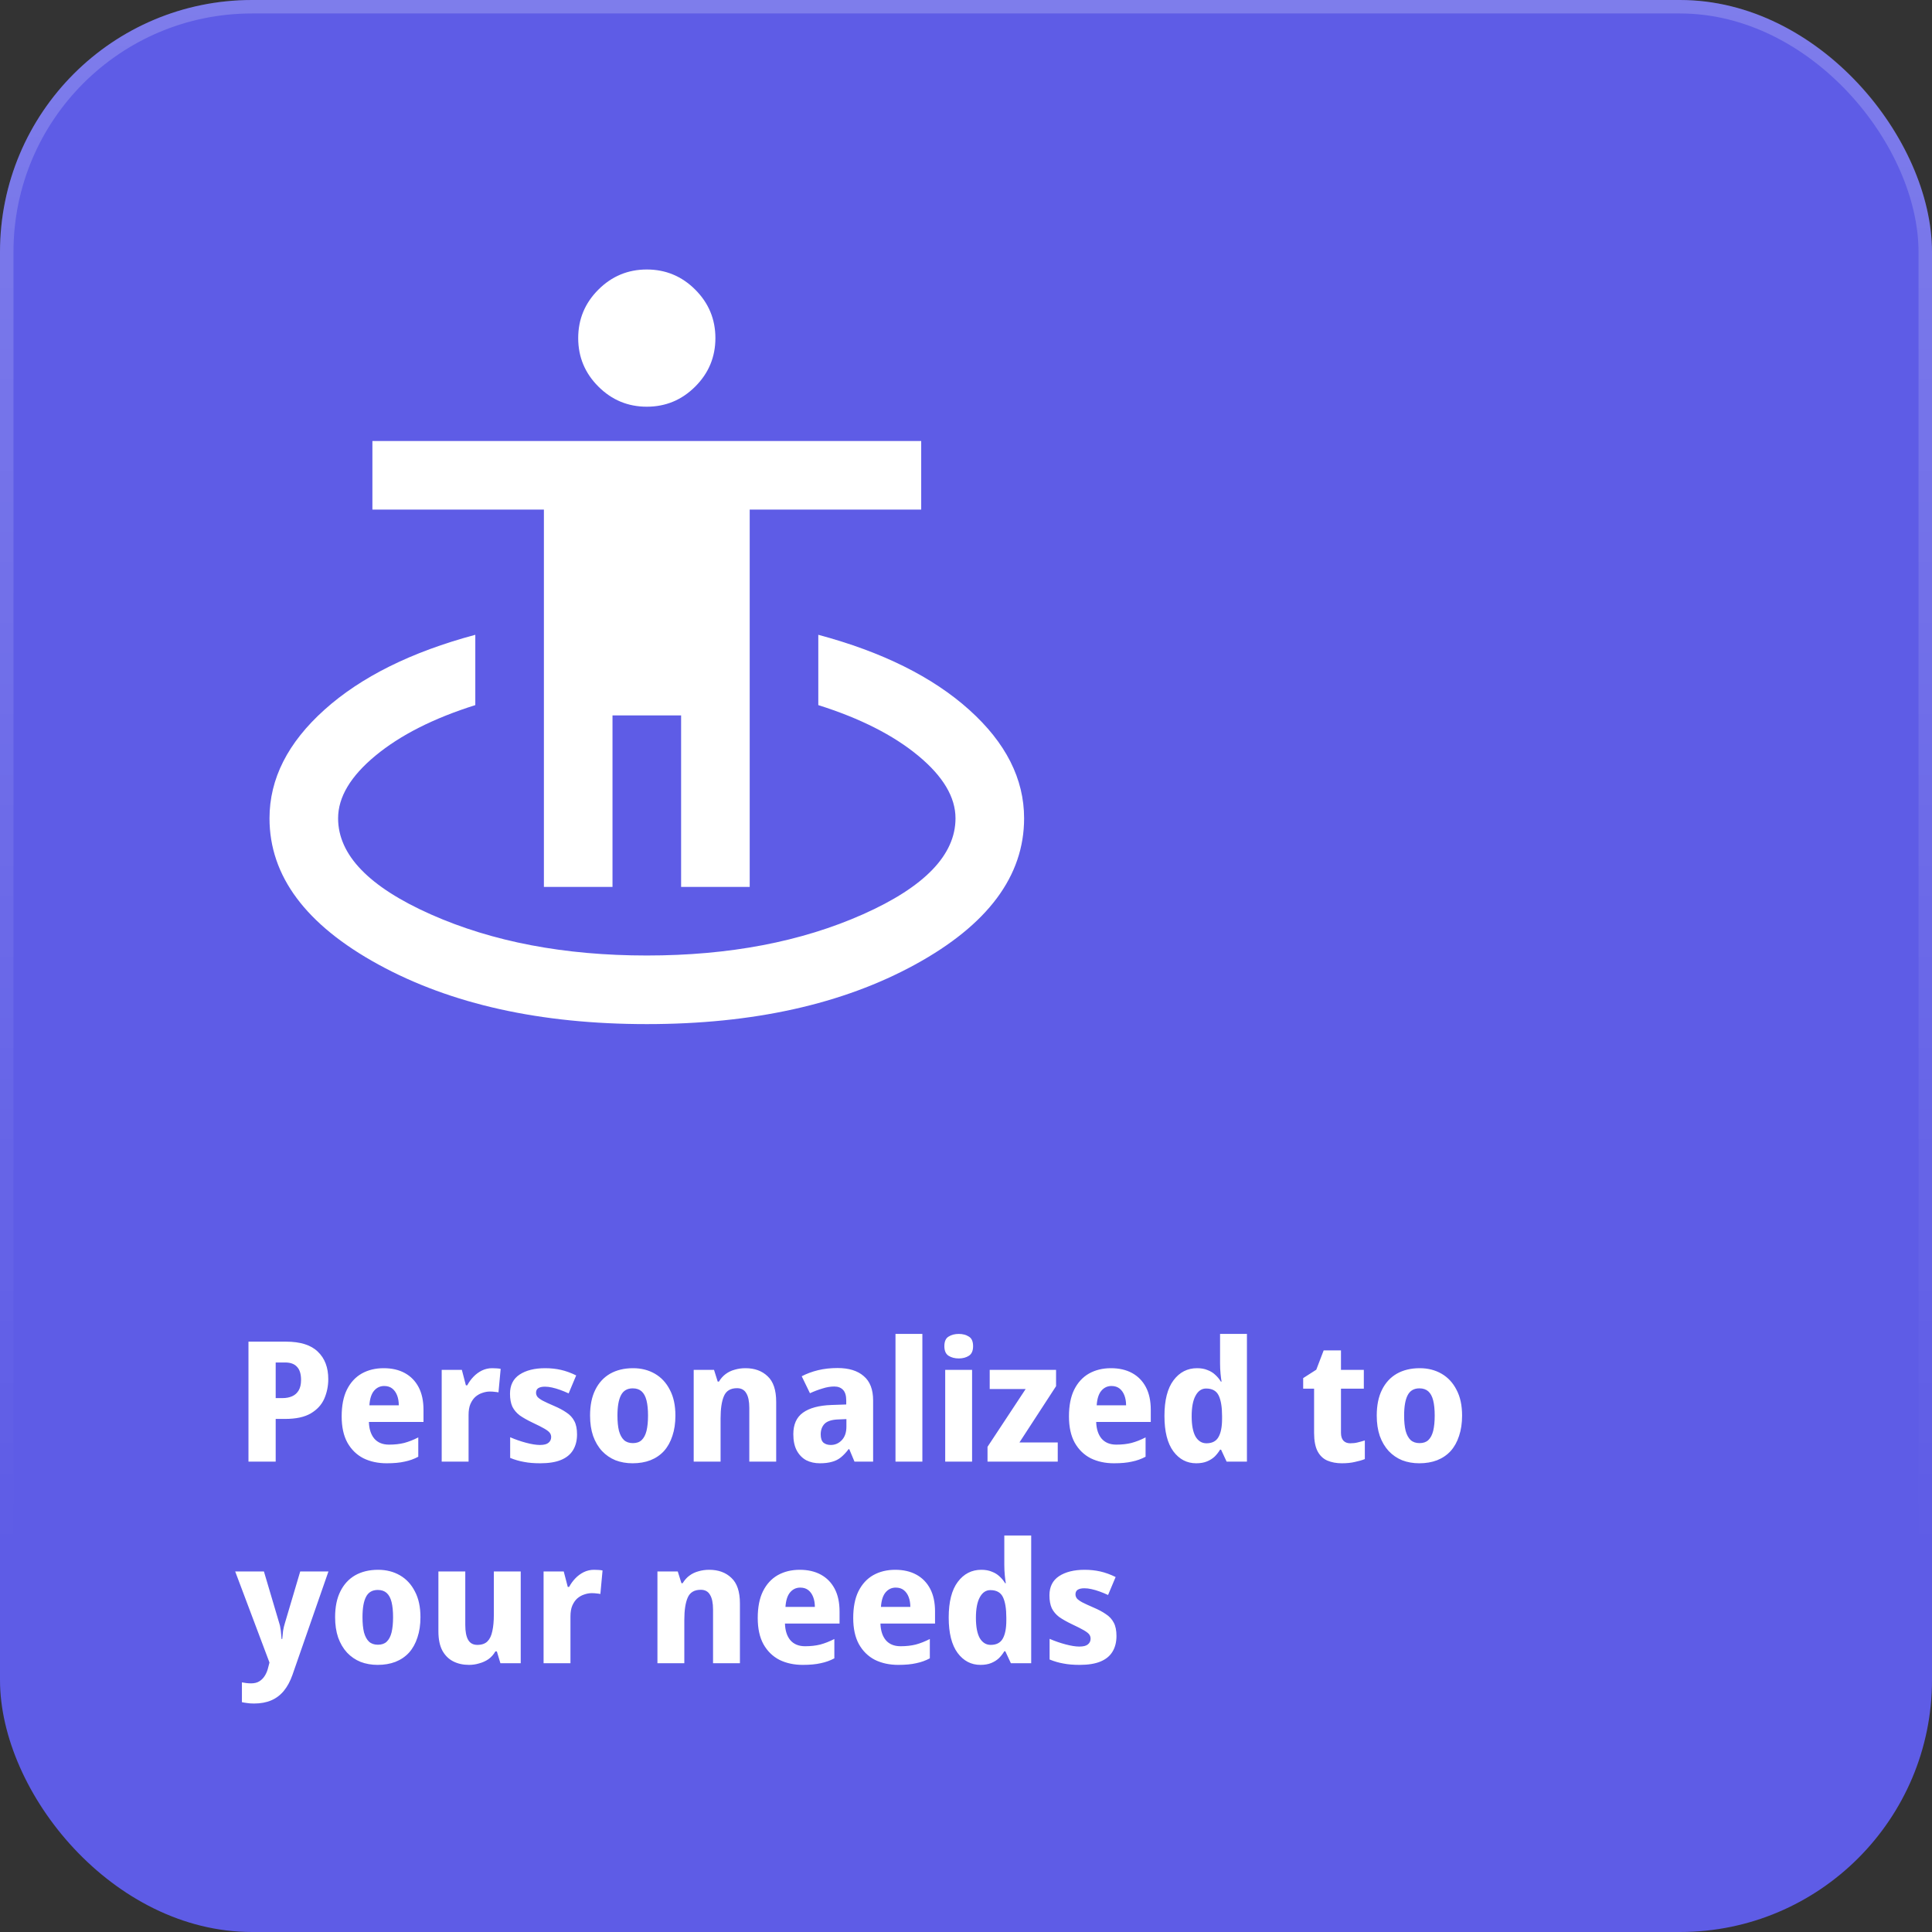
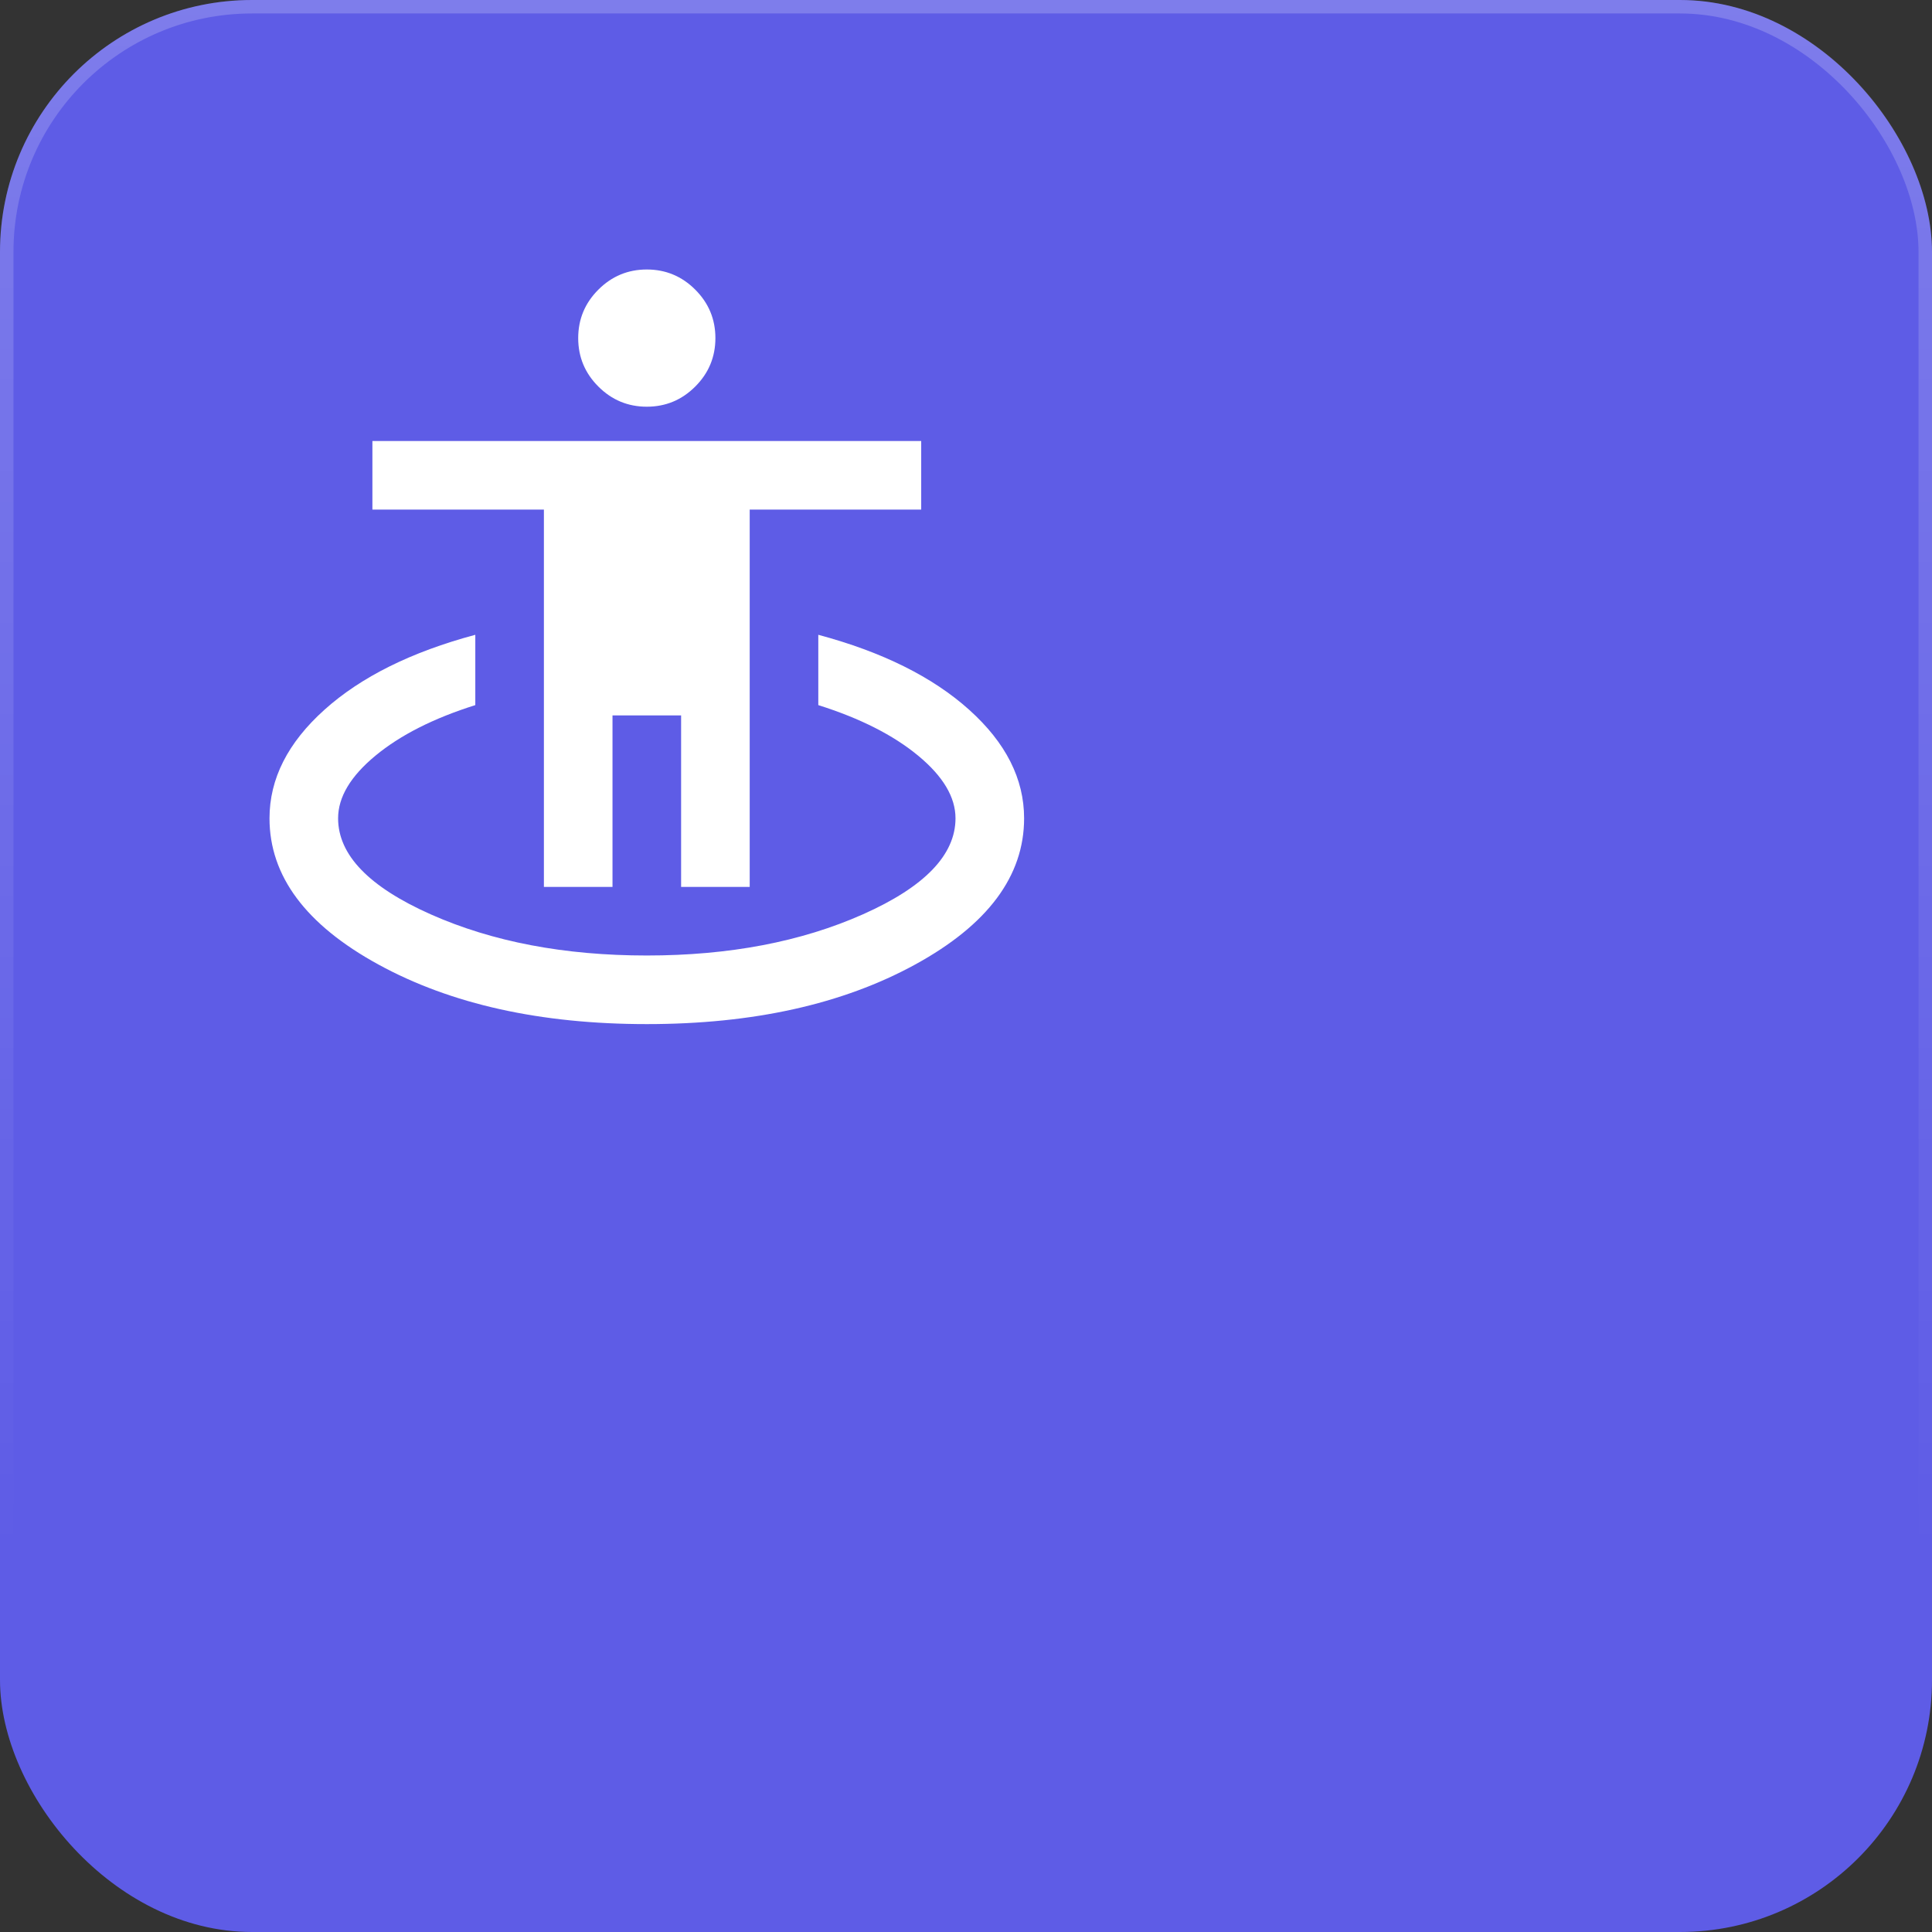
<svg xmlns="http://www.w3.org/2000/svg" width="230" height="230" viewBox="0 0 230 230" fill="none">
  <rect x="0" y="0" width="230" height="230" fill="#333333" stroke="none" />
  <rect width="230" height="230" rx="30" fill="#5E5CE6" />
  <rect x="0.802" y="0.802" width="228.397" height="228.397" rx="29.198" stroke="url(#paint0_linear_791_75272)" stroke-opacity="0.2" stroke-width="1.603" />
-   <path d="M34.04 159.72C35.76 159.72 37.027 160.12 37.84 160.92C38.667 161.707 39.08 162.793 39.08 164.18C39.08 165.007 38.92 165.787 38.6 166.52C38.28 167.24 37.747 167.82 37 168.26C36.253 168.7 35.233 168.92 33.94 168.92H32.82V174H29.58V159.72H34.04ZM33.94 162.2H32.82V166.44H33.64C34.067 166.44 34.447 166.367 34.78 166.22C35.113 166.073 35.373 165.84 35.56 165.52C35.747 165.2 35.84 164.787 35.84 164.28C35.84 163.573 35.68 163.053 35.36 162.72C35.053 162.373 34.58 162.2 33.94 162.2ZM45.675 162.88C46.649 162.88 47.489 163.073 48.196 163.46C48.902 163.847 49.449 164.407 49.836 165.14C50.222 165.873 50.416 166.773 50.416 167.84V169.28H43.916C43.942 170.12 44.156 170.78 44.556 171.26C44.969 171.74 45.556 171.98 46.316 171.98C46.982 171.98 47.582 171.913 48.115 171.78C48.662 171.633 49.222 171.413 49.795 171.12V173.42C49.302 173.687 48.762 173.88 48.175 174C47.602 174.133 46.889 174.2 46.035 174.2C44.995 174.2 44.069 174 43.255 173.6C42.456 173.187 41.822 172.567 41.355 171.74C40.902 170.913 40.675 169.873 40.675 168.62C40.675 167.34 40.882 166.28 41.295 165.44C41.722 164.587 42.309 163.947 43.056 163.52C43.816 163.093 44.689 162.88 45.675 162.88ZM45.736 165C45.255 165 44.855 165.187 44.535 165.56C44.215 165.933 44.029 166.513 43.975 167.3H47.475C47.475 166.86 47.409 166.467 47.276 166.12C47.142 165.773 46.949 165.5 46.696 165.3C46.442 165.1 46.122 165 45.736 165ZM58.583 162.88C58.756 162.88 58.943 162.887 59.143 162.9C59.343 162.913 59.496 162.933 59.603 162.96L59.343 165.76C59.236 165.733 59.096 165.713 58.923 165.7C58.749 165.673 58.549 165.66 58.323 165.66C58.029 165.66 57.729 165.713 57.423 165.82C57.129 165.913 56.856 166.067 56.603 166.28C56.363 166.493 56.163 166.78 56.003 167.14C55.856 167.487 55.783 167.92 55.783 168.44V174H52.583V163.08H54.983L55.463 164.92H55.623C55.823 164.547 56.069 164.207 56.363 163.9C56.656 163.593 56.989 163.347 57.363 163.16C57.749 162.973 58.156 162.88 58.583 162.88ZM68.695 170.76C68.695 171.493 68.534 172.12 68.215 172.64C67.908 173.147 67.434 173.533 66.794 173.8C66.154 174.067 65.328 174.2 64.314 174.2C63.581 174.2 62.941 174.147 62.395 174.04C61.848 173.947 61.294 173.787 60.734 173.56V171.1C61.348 171.367 61.981 171.587 62.635 171.76C63.288 171.933 63.834 172.02 64.275 172.02C64.754 172.02 65.094 171.933 65.294 171.76C65.508 171.587 65.615 171.36 65.615 171.08C65.615 170.893 65.561 170.727 65.454 170.58C65.348 170.433 65.135 170.267 64.814 170.08C64.495 169.893 64.021 169.653 63.395 169.36C62.781 169.067 62.275 168.78 61.874 168.5C61.488 168.207 61.194 167.86 60.995 167.46C60.808 167.047 60.715 166.533 60.715 165.92C60.715 164.907 61.094 164.147 61.855 163.64C62.628 163.133 63.641 162.88 64.894 162.88C65.561 162.88 66.188 162.947 66.775 163.08C67.361 163.213 67.968 163.433 68.594 163.74L67.695 165.88C67.348 165.72 67.008 165.58 66.674 165.46C66.341 165.34 66.021 165.247 65.715 165.18C65.421 165.113 65.141 165.08 64.874 165.08C64.528 165.08 64.261 165.14 64.075 165.26C63.901 165.38 63.815 165.56 63.815 165.8C63.815 165.973 63.868 166.133 63.974 166.28C64.081 166.413 64.288 166.567 64.594 166.74C64.901 166.9 65.348 167.107 65.934 167.36C66.534 167.613 67.034 167.88 67.434 168.16C67.848 168.427 68.161 168.767 68.374 169.18C68.588 169.58 68.695 170.107 68.695 170.76ZM80.406 168.52C80.406 169.427 80.286 170.233 80.046 170.94C79.819 171.647 79.486 172.247 79.046 172.74C78.606 173.22 78.066 173.587 77.426 173.84C76.799 174.08 76.092 174.2 75.306 174.2C74.572 174.2 73.892 174.08 73.266 173.84C72.652 173.587 72.119 173.22 71.666 172.74C71.212 172.247 70.859 171.647 70.606 170.94C70.366 170.233 70.246 169.427 70.246 168.52C70.246 167.307 70.452 166.287 70.866 165.46C71.279 164.62 71.866 163.98 72.626 163.54C73.399 163.1 74.312 162.88 75.366 162.88C76.339 162.88 77.206 163.1 77.966 163.54C78.726 163.98 79.319 164.62 79.746 165.46C80.186 166.287 80.406 167.307 80.406 168.52ZM73.506 168.52C73.506 169.24 73.566 169.847 73.686 170.34C73.819 170.82 74.019 171.187 74.286 171.44C74.552 171.68 74.906 171.8 75.346 171.8C75.786 171.8 76.132 171.68 76.386 171.44C76.652 171.187 76.846 170.82 76.966 170.34C77.086 169.847 77.146 169.24 77.146 168.52C77.146 167.8 77.086 167.2 76.966 166.72C76.846 166.24 76.652 165.88 76.386 165.64C76.119 165.4 75.766 165.28 75.326 165.28C74.672 165.28 74.206 165.553 73.926 166.1C73.646 166.633 73.506 167.44 73.506 168.52ZM88.743 162.88C89.836 162.88 90.716 163.2 91.383 163.84C92.063 164.467 92.403 165.48 92.403 166.88V174H89.203V167.62C89.203 166.833 89.083 166.247 88.843 165.86C88.616 165.46 88.249 165.26 87.743 165.26C86.969 165.26 86.449 165.573 86.183 166.2C85.916 166.813 85.783 167.7 85.783 168.86V174H82.583V163.08H85.003L85.443 164.48H85.583C85.809 164.107 86.076 163.807 86.383 163.58C86.703 163.34 87.063 163.167 87.463 163.06C87.863 162.94 88.289 162.88 88.743 162.88ZM99.703 162.86C101.05 162.86 102.09 163.18 102.823 163.82C103.57 164.447 103.943 165.413 103.943 166.72V174H101.723L101.103 172.52H101.023C100.73 172.907 100.43 173.227 100.123 173.48C99.817 173.733 99.463 173.913 99.063 174.02C98.663 174.14 98.177 174.2 97.603 174.2C97.003 174.2 96.463 174.08 95.983 173.84C95.516 173.587 95.143 173.207 94.863 172.7C94.583 172.18 94.443 171.527 94.443 170.74C94.443 169.58 94.823 168.727 95.583 168.18C96.356 167.62 97.49 167.313 98.983 167.26L100.743 167.2V166.72C100.743 166.147 100.616 165.727 100.363 165.46C100.11 165.193 99.763 165.06 99.323 165.06C98.87 165.06 98.397 165.14 97.903 165.3C97.41 165.447 96.916 165.633 96.423 165.86L95.443 163.84C96.03 163.533 96.677 163.293 97.383 163.12C98.103 162.947 98.876 162.86 99.703 162.86ZM99.803 168.98C99.03 169.007 98.483 169.18 98.163 169.5C97.856 169.82 97.703 170.24 97.703 170.76C97.703 171.213 97.81 171.54 98.023 171.74C98.25 171.927 98.543 172.02 98.903 172.02C99.41 172.02 99.843 171.833 100.203 171.46C100.576 171.073 100.763 170.533 100.763 169.84V168.94L99.803 168.98ZM109.806 174H106.606V158.8H109.806V174ZM115.724 163.08V174H112.524V163.08H115.724ZM114.144 158.8C114.611 158.8 115.011 158.907 115.344 159.12C115.677 159.32 115.844 159.7 115.844 160.26C115.844 160.807 115.677 161.187 115.344 161.4C115.011 161.613 114.611 161.72 114.144 161.72C113.664 161.72 113.257 161.613 112.924 161.4C112.591 161.187 112.424 160.807 112.424 160.26C112.424 159.7 112.591 159.32 112.924 159.12C113.257 158.907 113.664 158.8 114.144 158.8ZM125.922 174H117.562V172.24L122.102 165.36H117.822V163.08H125.722V165.02L121.362 171.72H125.922V174ZM132.258 162.88C133.231 162.88 134.071 163.073 134.778 163.46C135.484 163.847 136.031 164.407 136.418 165.14C136.804 165.873 136.997 166.773 136.997 167.84V169.28H130.498C130.524 170.12 130.738 170.78 131.138 171.26C131.551 171.74 132.138 171.98 132.898 171.98C133.564 171.98 134.164 171.913 134.698 171.78C135.244 171.633 135.804 171.413 136.378 171.12V173.42C135.884 173.687 135.344 173.88 134.758 174C134.184 174.133 133.471 174.2 132.618 174.2C131.578 174.2 130.651 174 129.838 173.6C129.038 173.187 128.404 172.567 127.938 171.74C127.484 170.913 127.258 169.873 127.258 168.62C127.258 167.34 127.464 166.28 127.878 165.44C128.304 164.587 128.891 163.947 129.638 163.52C130.398 163.093 131.271 162.88 132.258 162.88ZM132.317 165C131.838 165 131.438 165.187 131.118 165.56C130.798 165.933 130.611 166.513 130.558 167.3H134.058C134.058 166.86 133.991 166.467 133.858 166.12C133.724 165.773 133.531 165.5 133.278 165.3C133.024 165.1 132.704 165 132.317 165ZM142.405 174.2C141.298 174.2 140.391 173.727 139.685 172.78C138.978 171.82 138.625 170.413 138.625 168.56C138.625 166.693 138.985 165.28 139.705 164.32C140.425 163.36 141.358 162.88 142.505 162.88C142.985 162.88 143.398 162.953 143.745 163.1C144.105 163.233 144.411 163.42 144.665 163.66C144.931 163.9 145.158 164.173 145.345 164.48H145.425C145.385 164.267 145.345 163.96 145.305 163.56C145.265 163.147 145.245 162.727 145.245 162.3V158.8H148.445V174H146.025L145.365 172.58H145.245C145.071 172.873 144.858 173.147 144.605 173.4C144.351 173.64 144.045 173.833 143.685 173.98C143.325 174.127 142.898 174.2 142.405 174.2ZM143.625 171.82C144.291 171.82 144.765 171.58 145.045 171.1C145.338 170.607 145.485 169.873 145.485 168.9V168.58C145.485 167.513 145.351 166.7 145.085 166.14C144.818 165.58 144.318 165.3 143.585 165.3C143.051 165.3 142.631 165.587 142.325 166.16C142.018 166.72 141.865 167.533 141.865 168.6C141.865 169.667 142.018 170.473 142.325 171.02C142.645 171.553 143.078 171.82 143.625 171.82ZM160.74 171.82C161.06 171.82 161.353 171.787 161.62 171.72C161.9 171.653 162.186 171.573 162.48 171.48V173.7C162.146 173.833 161.753 173.947 161.3 174.04C160.86 174.147 160.34 174.2 159.74 174.2C159.1 174.2 158.526 174.093 158.02 173.88C157.526 173.667 157.14 173.3 156.86 172.78C156.58 172.247 156.44 171.513 156.44 170.58V165.32H155.14V164.06L156.7 163.06L157.58 160.76H159.64V163.08H162.36V165.32H159.64V170.58C159.64 170.993 159.74 171.307 159.94 171.52C160.14 171.72 160.406 171.82 160.74 171.82ZM174.058 168.52C174.058 169.427 173.938 170.233 173.698 170.94C173.471 171.647 173.138 172.247 172.698 172.74C172.258 173.22 171.718 173.587 171.078 173.84C170.451 174.08 169.745 174.2 168.958 174.2C168.225 174.2 167.545 174.08 166.918 173.84C166.305 173.587 165.771 173.22 165.318 172.74C164.865 172.247 164.511 171.647 164.258 170.94C164.018 170.233 163.898 169.427 163.898 168.52C163.898 167.307 164.105 166.287 164.518 165.46C164.931 164.62 165.518 163.98 166.278 163.54C167.051 163.1 167.965 162.88 169.018 162.88C169.991 162.88 170.858 163.1 171.618 163.54C172.378 163.98 172.971 164.62 173.398 165.46C173.838 166.287 174.058 167.307 174.058 168.52ZM167.158 168.52C167.158 169.24 167.218 169.847 167.338 170.34C167.471 170.82 167.671 171.187 167.938 171.44C168.205 171.68 168.558 171.8 168.998 171.8C169.438 171.8 169.785 171.68 170.038 171.44C170.305 171.187 170.498 170.82 170.618 170.34C170.738 169.847 170.798 169.24 170.798 168.52C170.798 167.8 170.738 167.2 170.618 166.72C170.498 166.24 170.305 165.88 170.038 165.64C169.771 165.4 169.418 165.28 168.978 165.28C168.325 165.28 167.858 165.553 167.578 166.1C167.298 166.633 167.158 167.44 167.158 168.52ZM28 187.08H31.42L33.24 193.22C33.307 193.407 33.353 193.607 33.38 193.82C33.42 194.02 33.447 194.227 33.46 194.44C33.487 194.653 33.507 194.88 33.52 195.12H33.6C33.627 194.773 33.66 194.447 33.7 194.14C33.753 193.82 33.827 193.513 33.92 193.22L35.74 187.08H39.1L34.82 199.38C34.553 200.14 34.213 200.773 33.8 201.28C33.387 201.787 32.887 202.167 32.3 202.42C31.713 202.673 31.027 202.8 30.24 202.8C29.92 202.8 29.64 202.78 29.4 202.74C29.173 202.713 28.973 202.68 28.8 202.64V200.28C28.933 200.307 29.093 200.333 29.28 200.36C29.48 200.387 29.687 200.4 29.9 200.4C30.3 200.4 30.633 200.313 30.9 200.14C31.167 199.967 31.387 199.733 31.56 199.44C31.733 199.147 31.86 198.82 31.94 198.46L32.08 197.92L28 187.08ZM50.054 192.52C50.054 193.427 49.934 194.233 49.694 194.94C49.468 195.647 49.134 196.247 48.694 196.74C48.254 197.22 47.714 197.587 47.074 197.84C46.448 198.08 45.741 198.2 44.954 198.2C44.221 198.2 43.541 198.08 42.914 197.84C42.301 197.587 41.768 197.22 41.314 196.74C40.861 196.247 40.508 195.647 40.254 194.94C40.014 194.233 39.894 193.427 39.894 192.52C39.894 191.307 40.101 190.287 40.514 189.46C40.928 188.62 41.514 187.98 42.274 187.54C43.048 187.1 43.961 186.88 45.014 186.88C45.988 186.88 46.854 187.1 47.614 187.54C48.374 187.98 48.968 188.62 49.394 189.46C49.834 190.287 50.054 191.307 50.054 192.52ZM43.154 192.52C43.154 193.24 43.214 193.847 43.334 194.34C43.468 194.82 43.668 195.187 43.934 195.44C44.201 195.68 44.554 195.8 44.994 195.8C45.434 195.8 45.781 195.68 46.034 195.44C46.301 195.187 46.494 194.82 46.614 194.34C46.734 193.847 46.794 193.24 46.794 192.52C46.794 191.8 46.734 191.2 46.614 190.72C46.494 190.24 46.301 189.88 46.034 189.64C45.768 189.4 45.414 189.28 44.974 189.28C44.321 189.28 43.854 189.553 43.574 190.1C43.294 190.633 43.154 191.44 43.154 192.52ZM61.991 187.08V198H59.571L59.151 196.6H58.971C58.758 196.973 58.484 197.28 58.151 197.52C57.818 197.747 57.451 197.913 57.051 198.02C56.664 198.14 56.258 198.2 55.831 198.2C55.124 198.2 54.498 198.06 53.951 197.78C53.404 197.5 52.971 197.067 52.651 196.48C52.344 195.893 52.191 195.133 52.191 194.2V187.08H55.391V193.46C55.391 194.233 55.504 194.82 55.731 195.22C55.958 195.62 56.324 195.82 56.831 195.82C57.351 195.82 57.751 195.68 58.031 195.4C58.311 195.12 58.504 194.713 58.611 194.18C58.731 193.647 58.791 192.993 58.791 192.22V187.08H61.991ZM70.712 186.88C70.885 186.88 71.072 186.887 71.272 186.9C71.472 186.913 71.625 186.933 71.732 186.96L71.472 189.76C71.365 189.733 71.225 189.713 71.052 189.7C70.878 189.673 70.678 189.66 70.452 189.66C70.158 189.66 69.858 189.713 69.552 189.82C69.258 189.913 68.985 190.067 68.732 190.28C68.492 190.493 68.292 190.78 68.132 191.14C67.985 191.487 67.912 191.92 67.912 192.44V198H64.712V187.08H67.112L67.592 188.92H67.752C67.952 188.547 68.198 188.207 68.492 187.9C68.785 187.593 69.118 187.347 69.492 187.16C69.878 186.973 70.285 186.88 70.712 186.88ZM84.426 186.88C85.52 186.88 86.4 187.2 87.066 187.84C87.746 188.467 88.086 189.48 88.086 190.88V198H84.886V191.62C84.886 190.833 84.766 190.247 84.526 189.86C84.3 189.46 83.933 189.26 83.426 189.26C82.653 189.26 82.133 189.573 81.866 190.2C81.6 190.813 81.466 191.7 81.466 192.86V198H78.266V187.08H80.686L81.126 188.48H81.266C81.493 188.107 81.76 187.807 82.066 187.58C82.386 187.34 82.746 187.167 83.146 187.06C83.546 186.94 83.973 186.88 84.426 186.88ZM95.207 186.88C96.18 186.88 97.02 187.073 97.727 187.46C98.433 187.847 98.98 188.407 99.367 189.14C99.753 189.873 99.947 190.773 99.947 191.84V193.28H93.447C93.473 194.12 93.687 194.78 94.087 195.26C94.5 195.74 95.087 195.98 95.847 195.98C96.513 195.98 97.113 195.913 97.647 195.78C98.193 195.633 98.753 195.413 99.327 195.12V197.42C98.833 197.687 98.293 197.88 97.707 198C97.133 198.133 96.42 198.2 95.567 198.2C94.527 198.2 93.6 198 92.787 197.6C91.987 197.187 91.353 196.567 90.887 195.74C90.433 194.913 90.207 193.873 90.207 192.62C90.207 191.34 90.413 190.28 90.827 189.44C91.253 188.587 91.84 187.947 92.587 187.52C93.347 187.093 94.22 186.88 95.207 186.88ZM95.267 189C94.787 189 94.387 189.187 94.067 189.56C93.747 189.933 93.56 190.513 93.507 191.3H97.007C97.007 190.86 96.94 190.467 96.807 190.12C96.673 189.773 96.48 189.5 96.227 189.3C95.973 189.1 95.653 189 95.267 189ZM106.574 186.88C107.547 186.88 108.387 187.073 109.094 187.46C109.801 187.847 110.347 188.407 110.734 189.14C111.121 189.873 111.314 190.773 111.314 191.84V193.28H104.814C104.841 194.12 105.054 194.78 105.454 195.26C105.867 195.74 106.454 195.98 107.214 195.98C107.881 195.98 108.481 195.913 109.014 195.78C109.561 195.633 110.121 195.413 110.694 195.12V197.42C110.201 197.687 109.661 197.88 109.074 198C108.501 198.133 107.787 198.2 106.934 198.2C105.894 198.2 104.967 198 104.154 197.6C103.354 197.187 102.721 196.567 102.254 195.74C101.801 194.913 101.574 193.873 101.574 192.62C101.574 191.34 101.781 190.28 102.194 189.44C102.621 188.587 103.207 187.947 103.954 187.52C104.714 187.093 105.587 186.88 106.574 186.88ZM106.634 189C106.154 189 105.754 189.187 105.434 189.56C105.114 189.933 104.927 190.513 104.874 191.3H108.374C108.374 190.86 108.307 190.467 108.174 190.12C108.041 189.773 107.847 189.5 107.594 189.3C107.341 189.1 107.021 189 106.634 189ZM116.721 198.2C115.614 198.2 114.708 197.727 114.001 196.78C113.294 195.82 112.941 194.413 112.941 192.56C112.941 190.693 113.301 189.28 114.021 188.32C114.741 187.36 115.674 186.88 116.821 186.88C117.301 186.88 117.714 186.953 118.061 187.1C118.421 187.233 118.728 187.42 118.981 187.66C119.248 187.9 119.474 188.173 119.661 188.48H119.741C119.701 188.267 119.661 187.96 119.621 187.56C119.581 187.147 119.561 186.727 119.561 186.3V182.8H122.761V198H120.341L119.681 196.58H119.561C119.388 196.873 119.174 197.147 118.921 197.4C118.668 197.64 118.361 197.833 118.001 197.98C117.641 198.127 117.214 198.2 116.721 198.2ZM117.941 195.82C118.608 195.82 119.081 195.58 119.361 195.1C119.654 194.607 119.801 193.873 119.801 192.9V192.58C119.801 191.513 119.668 190.7 119.401 190.14C119.134 189.58 118.634 189.3 117.901 189.3C117.368 189.3 116.948 189.587 116.641 190.16C116.334 190.72 116.181 191.533 116.181 192.6C116.181 193.667 116.334 194.473 116.641 195.02C116.961 195.553 117.394 195.82 117.941 195.82ZM132.913 194.76C132.913 195.493 132.753 196.12 132.433 196.64C132.127 197.147 131.653 197.533 131.013 197.8C130.373 198.067 129.547 198.2 128.533 198.2C127.8 198.2 127.16 198.147 126.613 198.04C126.067 197.947 125.513 197.787 124.953 197.56V195.1C125.567 195.367 126.2 195.587 126.853 195.76C127.507 195.933 128.053 196.02 128.493 196.02C128.973 196.02 129.313 195.933 129.513 195.76C129.727 195.587 129.833 195.36 129.833 195.08C129.833 194.893 129.78 194.727 129.673 194.58C129.567 194.433 129.353 194.267 129.033 194.08C128.713 193.893 128.24 193.653 127.613 193.36C127 193.067 126.493 192.78 126.093 192.5C125.707 192.207 125.413 191.86 125.213 191.46C125.027 191.047 124.933 190.533 124.933 189.92C124.933 188.907 125.313 188.147 126.073 187.64C126.847 187.133 127.86 186.88 129.113 186.88C129.78 186.88 130.407 186.947 130.993 187.08C131.58 187.213 132.187 187.433 132.813 187.74L131.913 189.88C131.567 189.72 131.227 189.58 130.893 189.46C130.56 189.34 130.24 189.247 129.933 189.18C129.64 189.113 129.36 189.08 129.093 189.08C128.747 189.08 128.48 189.14 128.293 189.26C128.12 189.38 128.033 189.56 128.033 189.8C128.033 189.973 128.087 190.133 128.193 190.28C128.3 190.413 128.507 190.567 128.813 190.74C129.12 190.9 129.567 191.107 130.153 191.36C130.753 191.613 131.253 191.88 131.653 192.16C132.067 192.427 132.38 192.767 132.593 193.18C132.807 193.58 132.913 194.107 132.913 194.76Z" fill="white" />
  <mask id="mask0_791_75272" style="mask-type:alpha" maskUnits="userSpaceOnUse" x="28" y="28" width="98" height="98">
    <rect x="28" y="28" width="98" height="98" fill="#D9D9D9" />
  </mask>
  <g mask="url(#mask0_791_75272)">
    <path d="M77 121.917C64.342 121.917 53.691 119.552 45.048 114.822C36.405 110.092 32.084 104.29 32.084 97.417C32.084 92.721 34.261 88.416 38.617 84.503C42.972 80.59 48.961 77.612 56.584 75.571V83.942C51.615 85.507 47.651 87.514 44.691 89.965C41.73 92.415 40.25 94.898 40.25 97.417C40.25 101.772 43.925 105.583 51.275 108.85C58.625 112.117 67.2 113.75 77 113.75C86.8 113.75 95.375 112.117 102.725 108.85C110.075 105.583 113.75 101.772 113.75 97.417C113.75 94.898 112.27 92.415 109.31 89.965C106.349 87.514 102.385 85.507 97.417 83.942V75.571C105.039 77.612 111.028 80.59 115.383 84.503C119.739 88.416 121.917 92.721 121.917 97.417C121.917 104.29 117.595 110.092 108.952 114.822C100.309 119.552 89.659 121.917 77 121.917ZM64.75 105.583V60.667H44.334V52.5H109.667V60.667H89.25V105.583H81.084V85.167H72.917V105.583H64.75ZM77 48.417C74.754 48.417 72.832 47.617 71.233 46.018C69.633 44.418 68.834 42.496 68.834 40.25C68.834 38.004 69.633 36.081 71.233 34.482C72.832 32.883 74.754 32.083 77 32.083C79.246 32.083 81.169 32.883 82.768 34.482C84.367 36.081 85.167 38.004 85.167 40.25C85.167 42.496 84.367 44.418 82.768 46.018C81.169 47.617 79.246 48.417 77 48.417Z" fill="white" />
  </g>
  <defs>
    <linearGradient id="paint0_linear_791_75272" x1="115" y1="0" x2="115" y2="230" gradientUnits="userSpaceOnUse">
      <stop stop-color="white" />
      <stop offset="0.802" stop-color="white" stop-opacity="0" />
    </linearGradient>
  </defs>
</svg>